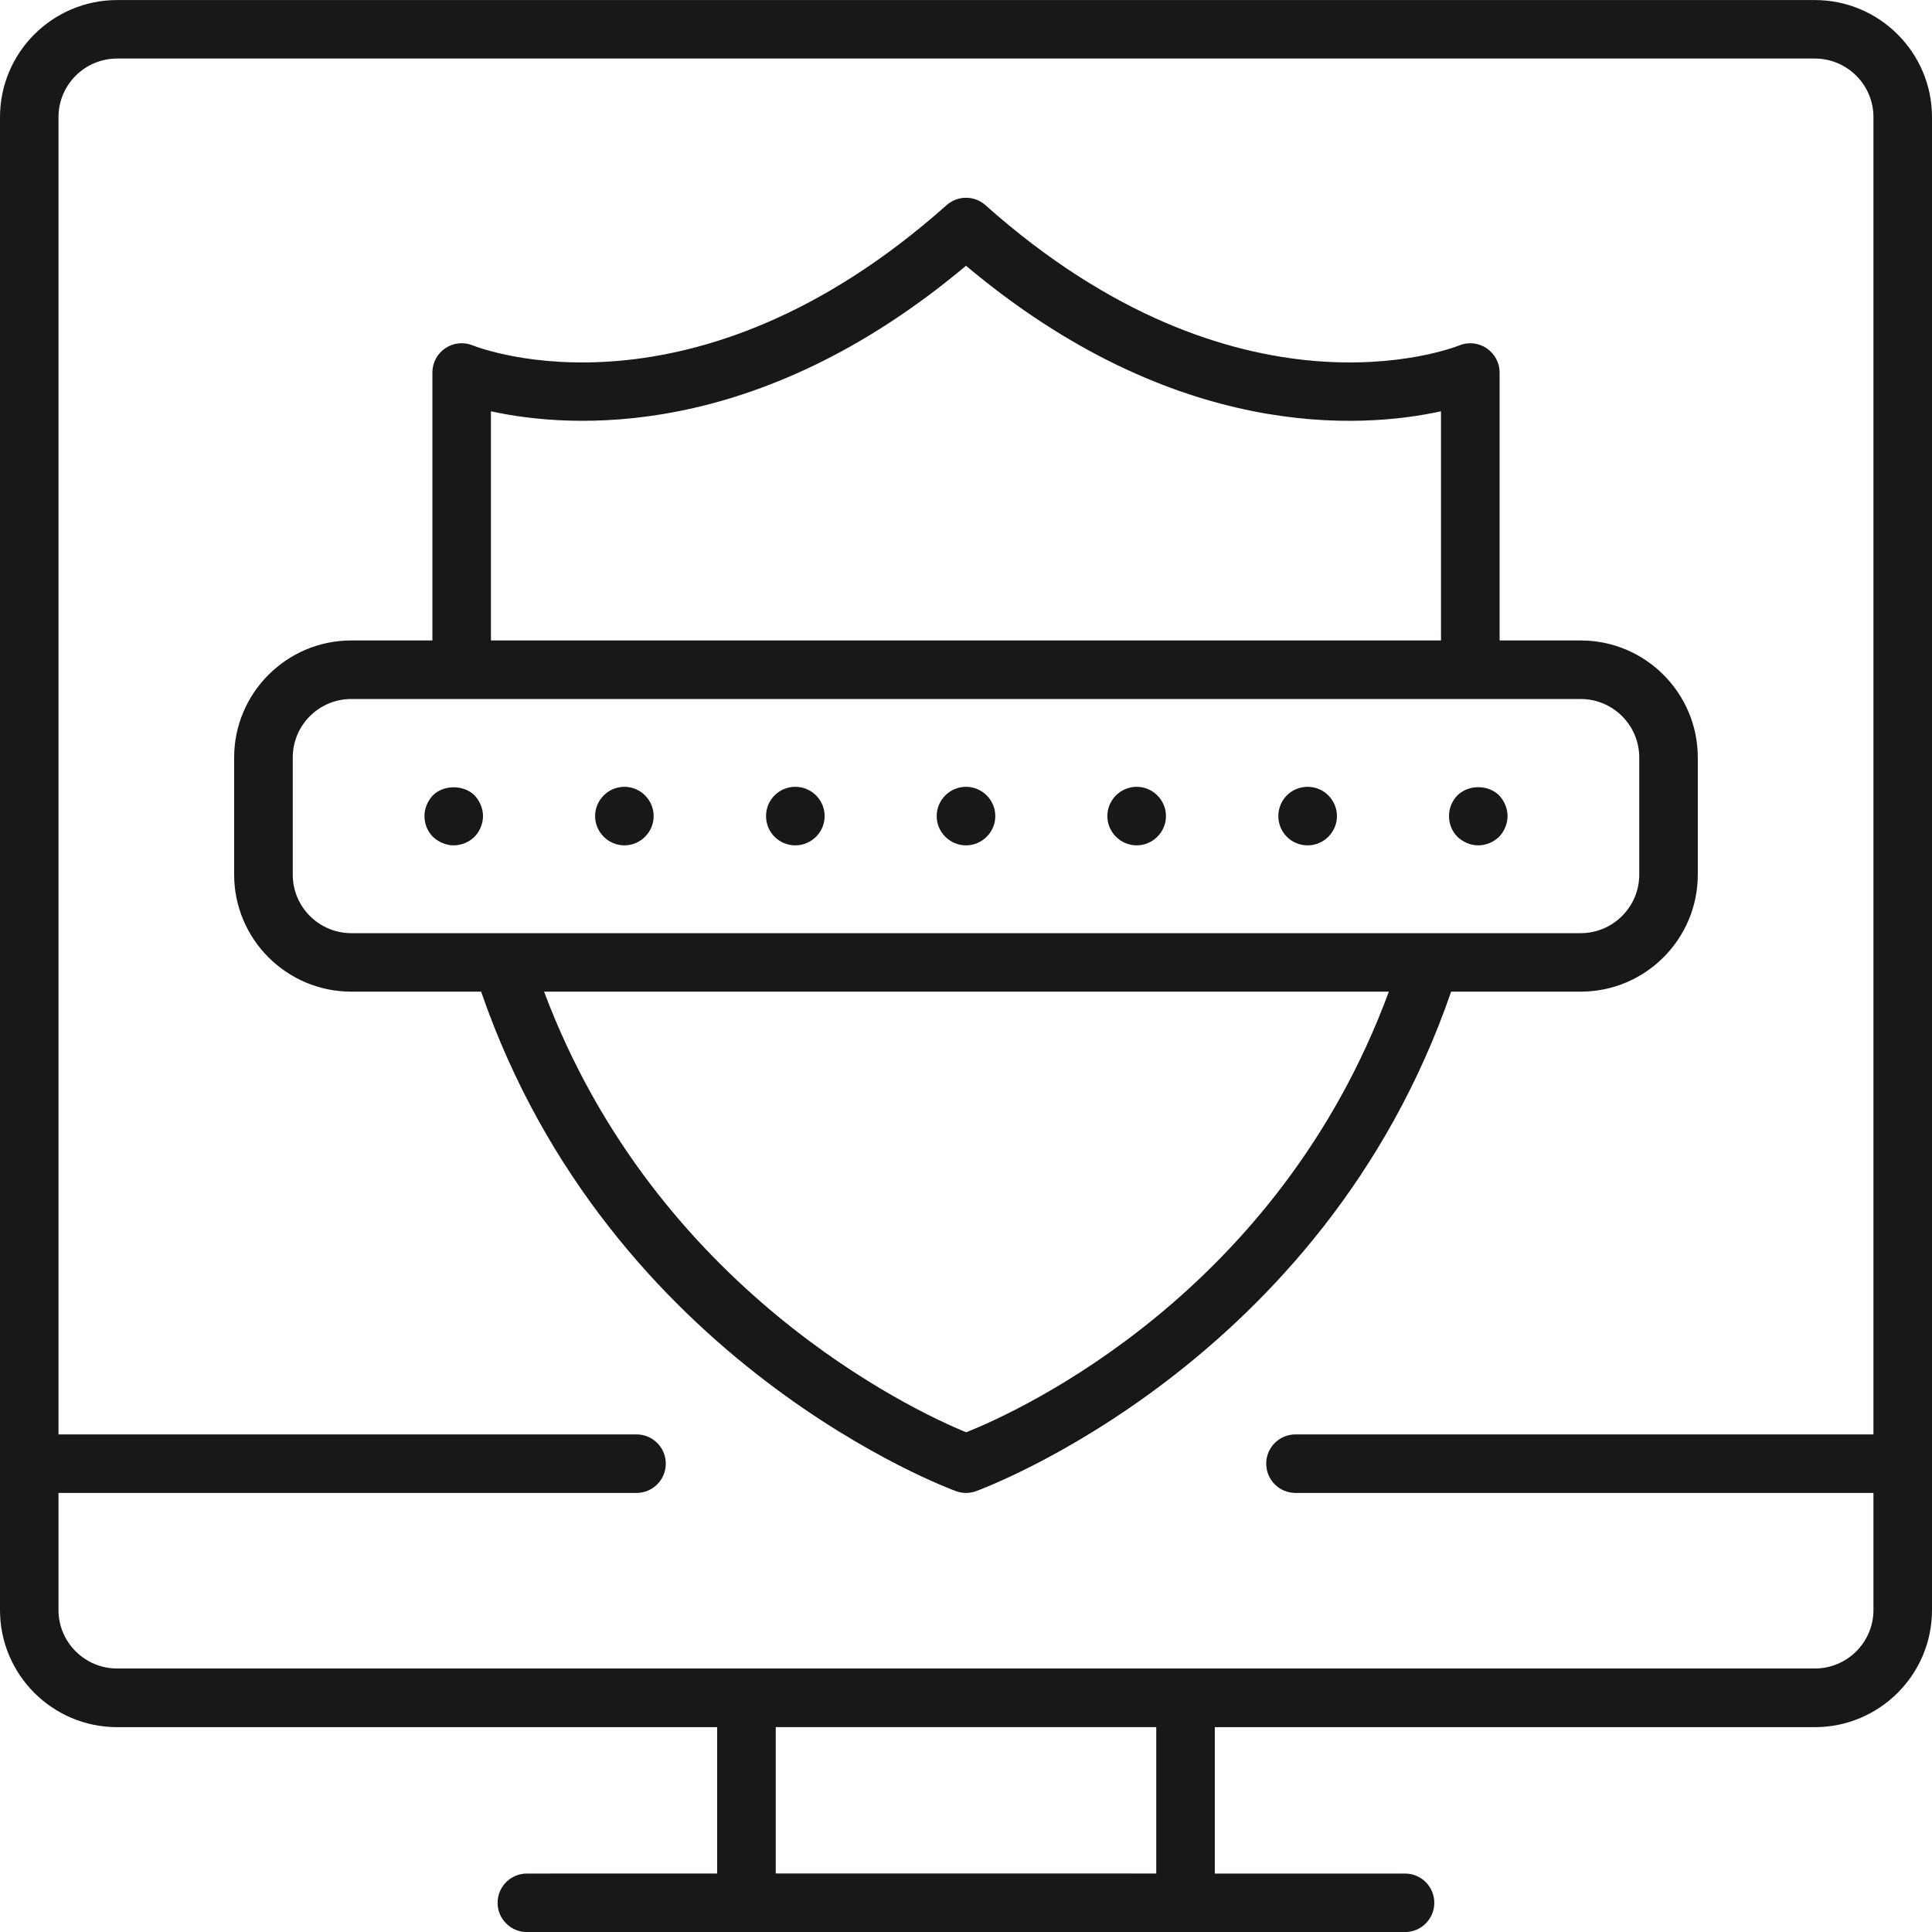
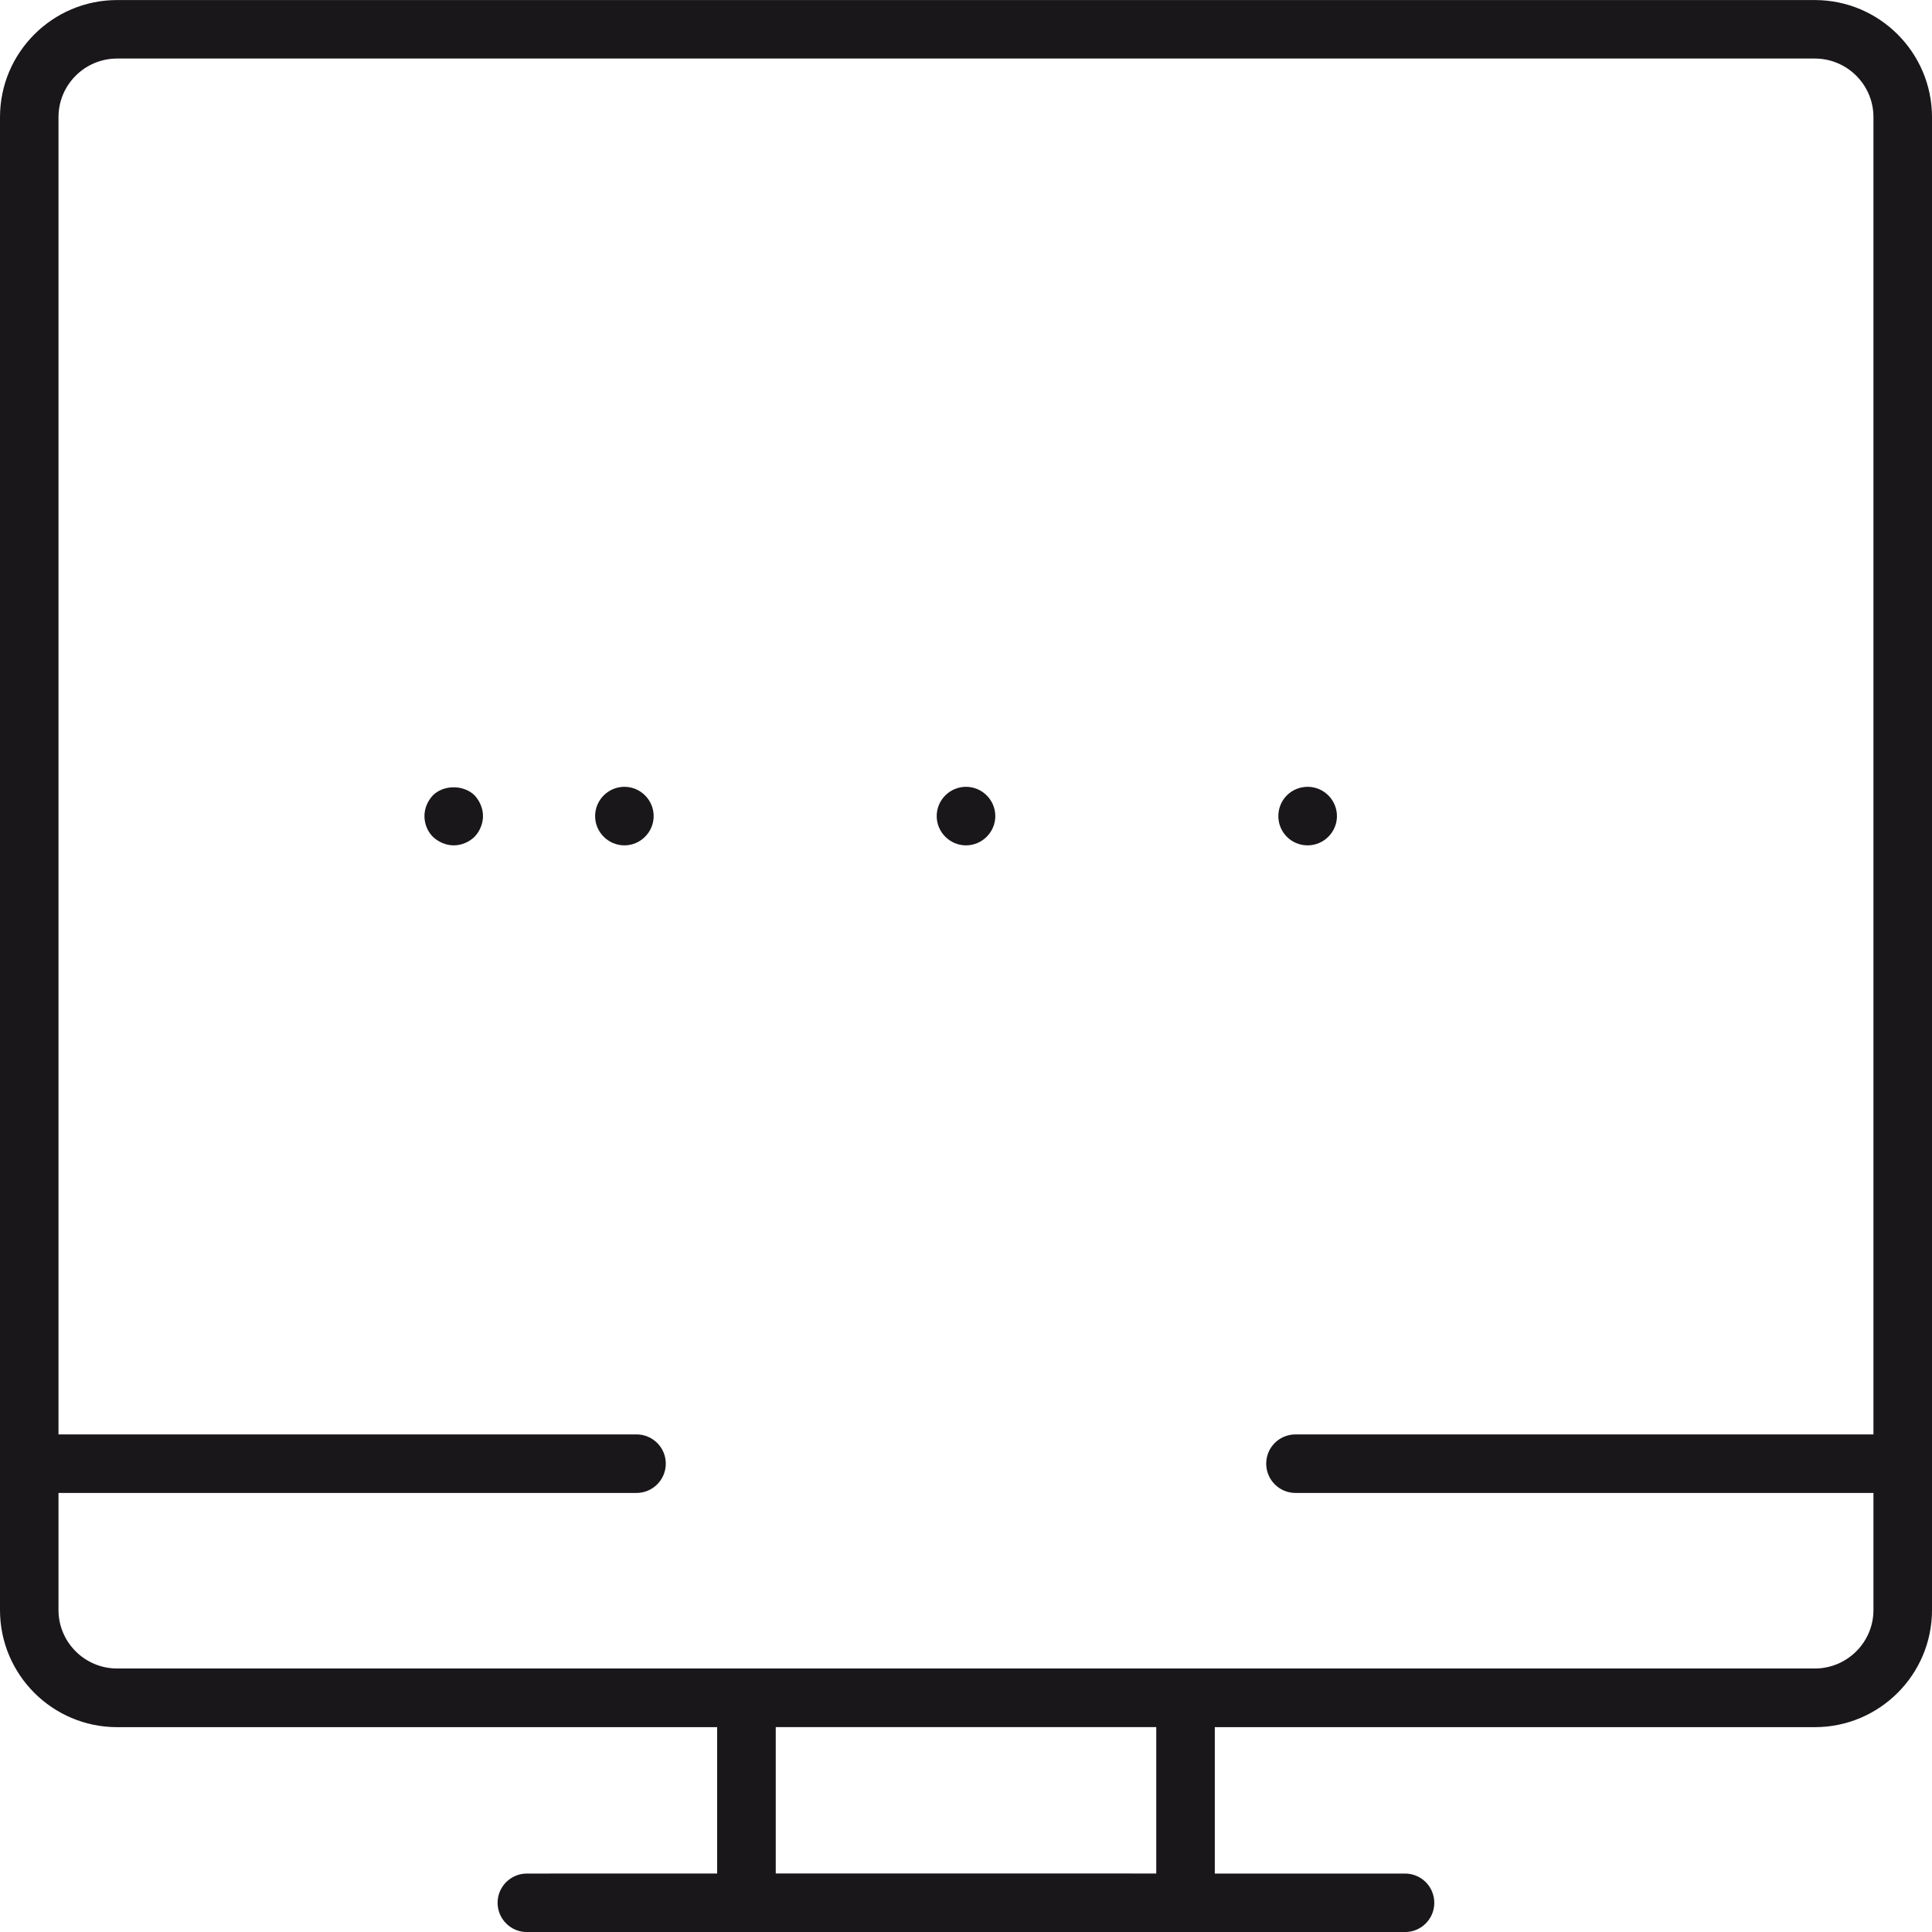
<svg xmlns="http://www.w3.org/2000/svg" width="100%" height="100%" viewBox="0 0 36 36" version="1.1" xml:space="preserve" style="fill-rule:evenodd;clip-rule:evenodd;stroke-linejoin:round;stroke-miterlimit:2;">
  <path d="M34.909,26.728l-10.769,-0c-0.302,-0 -0.546,0.243 -0.546,0.545c0,0.301 0.244,0.546 0.546,0.546l10.769,-0l-0,2.182c-0,0.6 -0.49,1.089 -1.092,1.089l-31.635,0c-0.602,0 -1.092,-0.489 -1.092,-1.089l0,-2.182l10.77,-0c0.301,-0 0.546,-0.245 0.546,-0.546c-0,-0.302 -0.245,-0.545 -0.546,-0.545l-10.77,-0l0,-24.546c0,-0.602 0.49,-1.091 1.092,-1.091l31.635,0c0.602,0 1.092,0.489 1.092,1.091l-0,24.546Zm-13.364,8.182l-7.09,-0.001l-0,-2.727l7.09,-0l0,2.727Zm12.272,-34.909l-31.635,-0c-1.204,-0 -2.182,0.979 -2.182,2.182l-0,27.819c-0,1.203 0.978,2.181 2.182,2.181l11.181,-0l0,2.727l-3.546,0.001c-0.3,-0 -0.545,0.243 -0.545,0.545c0,0.301 0.245,0.545 0.545,0.545l16.364,0c0.301,0 0.545,-0.244 0.545,-0.545c0,-0.302 -0.244,-0.545 -0.545,-0.545l-3.545,-0l-0,-2.728l11.181,-0c1.204,-0 2.183,-0.978 2.183,-2.181l-0,-27.819c-0,-1.202 -0.979,-2.182 -2.183,-2.182" style="fill:#1a171b;fill-rule:nonzero;" />
-   <path d="M30.545,16.297c0,0.602 -0.49,1.091 -1.091,1.091l-22.909,-0c-0.601,-0 -1.09,-0.489 -1.09,-1.091l-0,-2.181c-0,-0.603 0.489,-1.091 1.09,-1.091l22.909,0c0.601,0 1.091,0.488 1.091,1.091l0,2.181Zm-12.542,10.392c-0.984,-0.404 -5.778,-2.646 -7.865,-8.211l15.741,0c-2.067,5.609 -6.85,7.803 -7.876,8.211m-8.855,-19.025c1.479,0.323 4.946,0.567 8.852,-2.712c3.907,3.281 7.373,3.035 8.851,2.712l0,4.27l-17.703,-0l0,-4.27Zm20.306,4.27l-1.511,-0l-0,-4.994c-0,-0.18 -0.091,-0.348 -0.241,-0.45c-0.149,-0.102 -0.343,-0.123 -0.509,-0.054c-0.166,0.065 -4.128,1.575 -8.831,-2.613c-0.206,-0.184 -0.518,-0.184 -0.724,0c-4.704,4.188 -8.664,2.678 -8.829,2.613c-0.169,-0.069 -0.36,-0.049 -0.51,0.052c-0.151,0.101 -0.242,0.271 -0.242,0.452l0,4.994l-1.512,-0c-1.203,-0 -2.182,0.979 -2.182,2.182l0,2.181c0,1.203 0.979,2.181 2.182,2.181l2.42,0c2.398,6.955 8.775,9.282 8.855,9.31c0.058,0.02 0.119,0.031 0.18,0.031c0.061,-0 0.121,-0.011 0.18,-0.031c0.079,-0.028 6.462,-2.352 8.86,-9.31l2.414,0c1.204,0 2.182,-0.978 2.182,-2.181l0,-2.181c0,-1.203 -0.978,-2.182 -2.182,-2.182" style="fill:#1a171b;fill-rule:nonzero;" />
  <path d="M8.067,14.819c-0.097,0.105 -0.158,0.24 -0.158,0.388c0,0.141 0.055,0.284 0.158,0.386c0.105,0.099 0.246,0.159 0.388,0.159c0.142,-0 0.284,-0.06 0.387,-0.159c0.098,-0.102 0.158,-0.245 0.158,-0.386c0,-0.142 -0.06,-0.283 -0.158,-0.388c-0.207,-0.201 -0.577,-0.196 -0.775,0" style="fill:#1a171b;fill-rule:nonzero;" />
  <path d="M11.635,14.661c-0.3,0 -0.546,0.245 -0.546,0.546c-0,0.299 0.246,0.545 0.546,0.545c0.299,-0 0.545,-0.246 0.545,-0.545c0,-0.301 -0.246,-0.546 -0.545,-0.546" style="fill:#1a171b;fill-rule:nonzero;" />
  <path d="M18,14.661c-0.3,0 -0.546,0.245 -0.546,0.546c0,0.299 0.246,0.545 0.546,0.545c0.3,-0 0.546,-0.246 0.546,-0.545c-0,-0.301 -0.246,-0.546 -0.546,-0.546" style="fill:#1a171b;fill-rule:nonzero;" />
  <path d="M24.366,14.661c-0.306,0 -0.546,0.245 -0.546,0.546c0,0.299 0.24,0.545 0.546,0.545c0.3,-0 0.546,-0.246 0.546,-0.545c-0,-0.301 -0.246,-0.546 -0.546,-0.546" style="fill:#1a171b;fill-rule:nonzero;" />
-   <path d="M14.82,14.661c-0.305,0 -0.546,0.245 -0.546,0.546c0,0.299 0.241,0.545 0.546,0.545c0.3,-0 0.546,-0.246 0.546,-0.545c0,-0.301 -0.246,-0.546 -0.546,-0.546" style="fill:#1a171b;fill-rule:nonzero;" />
-   <path d="M21.18,14.661c-0.3,0 -0.546,0.245 -0.546,0.546c0,0.299 0.246,0.545 0.546,0.545c0.3,-0 0.546,-0.246 0.546,-0.545c-0,-0.301 -0.246,-0.546 -0.546,-0.546" style="fill:#1a171b;fill-rule:nonzero;" />
-   <path d="M27.158,14.819c-0.103,0.105 -0.158,0.246 -0.158,0.388c0,0.141 0.055,0.284 0.158,0.386c0.105,0.099 0.24,0.159 0.388,0.159c0.142,-0 0.284,-0.06 0.387,-0.159c0.098,-0.102 0.158,-0.245 0.158,-0.386c0,-0.142 -0.06,-0.283 -0.158,-0.388c-0.207,-0.201 -0.568,-0.201 -0.775,0" style="fill:#1a171b;fill-rule:nonzero;" />
</svg>